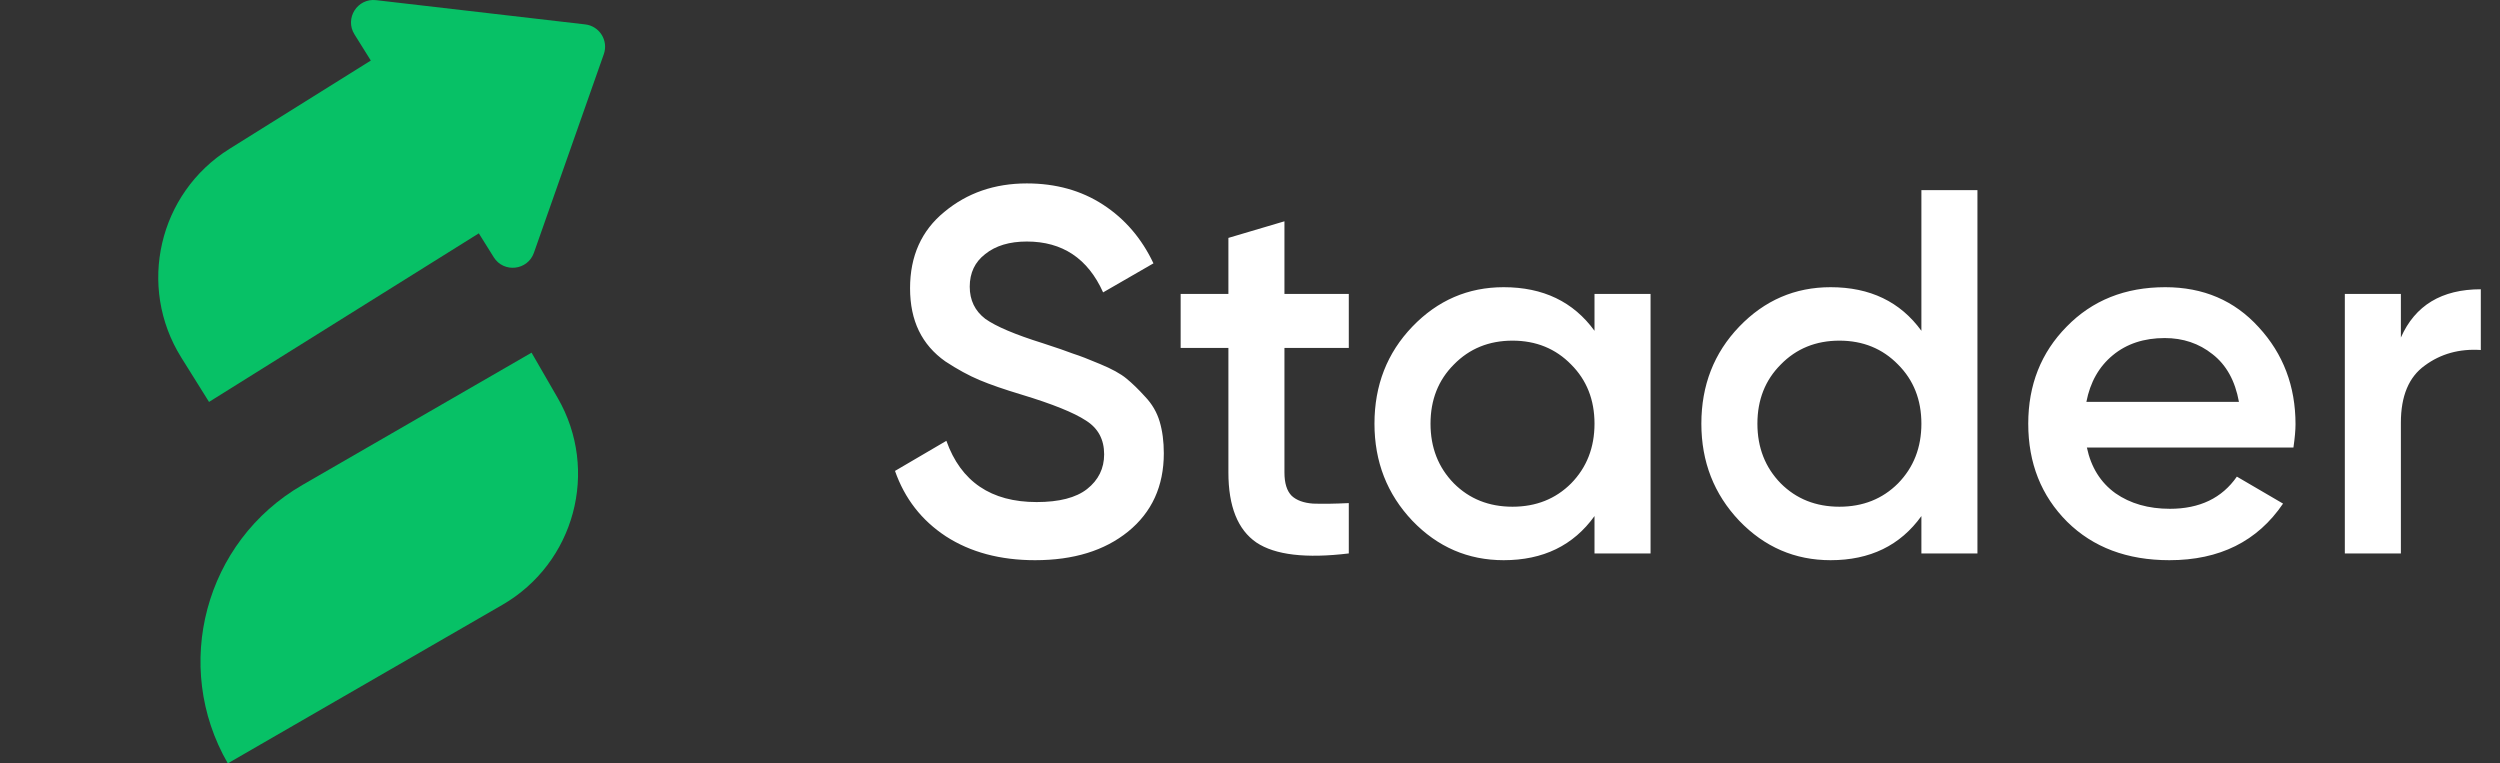
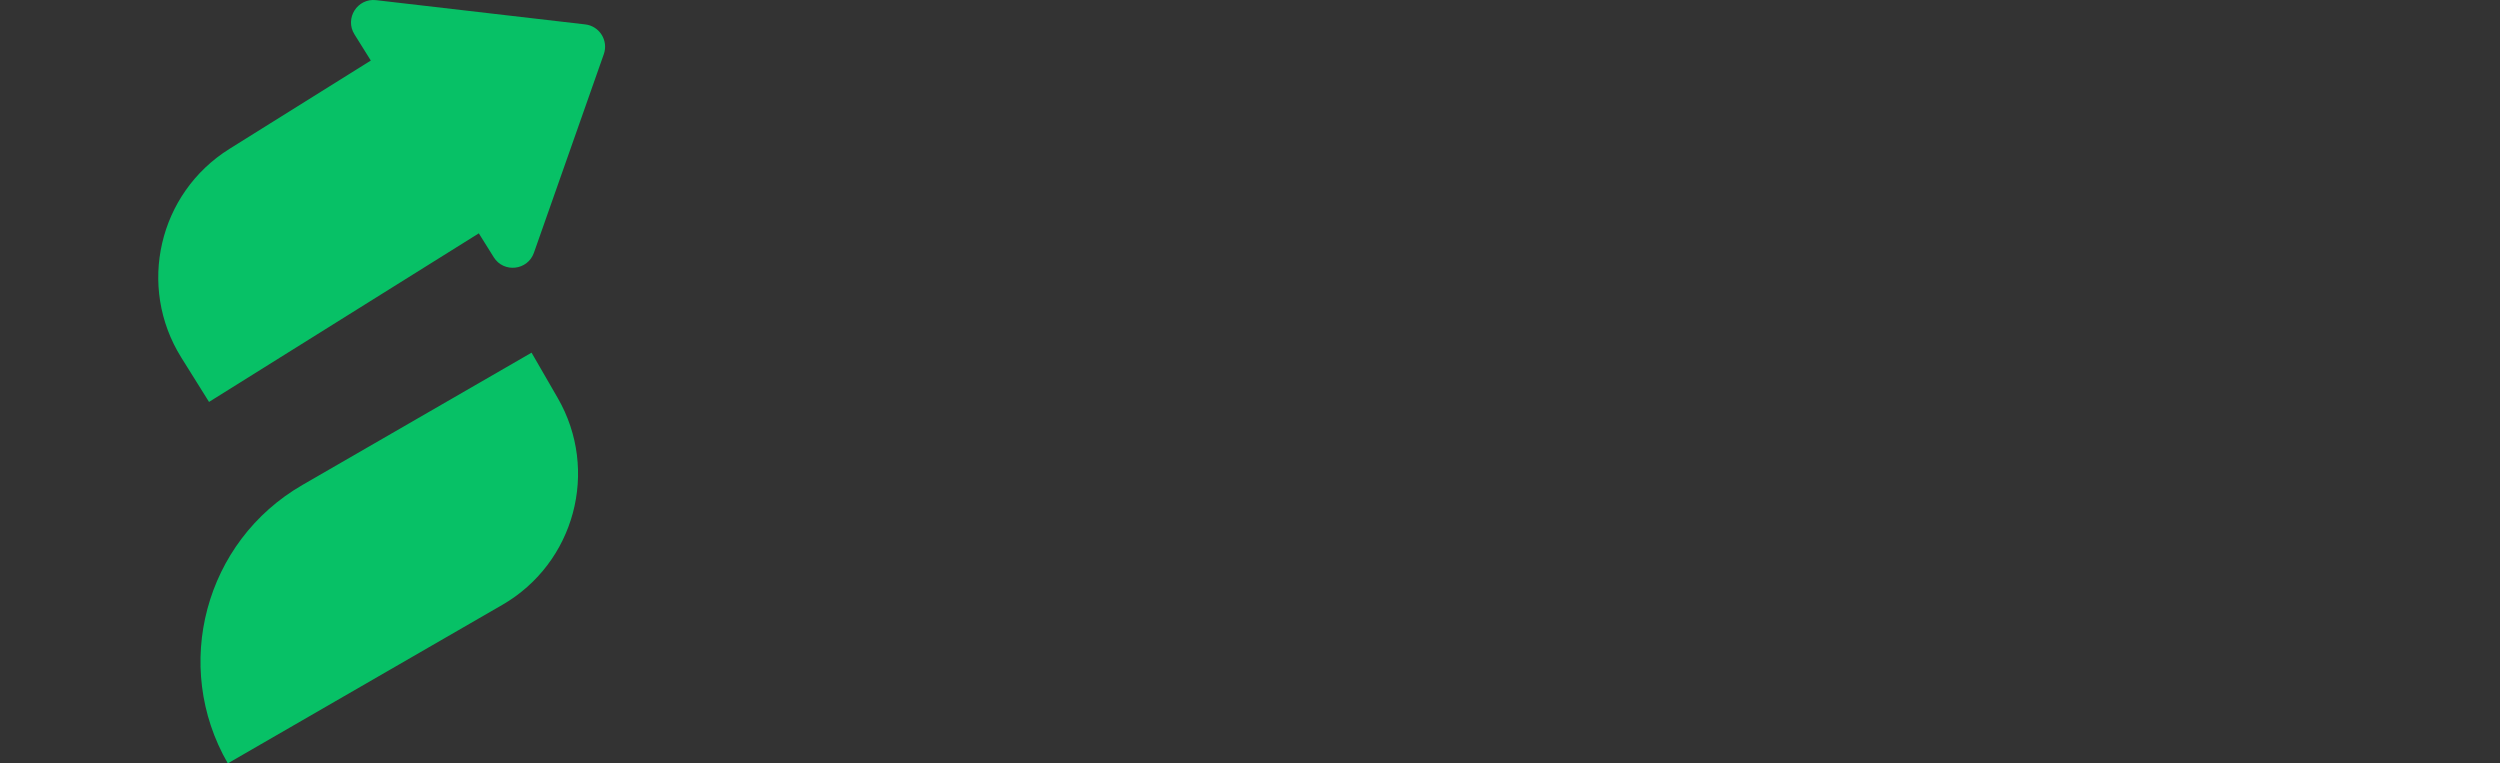
<svg xmlns="http://www.w3.org/2000/svg" width="131" height="40" viewBox="0 0 131 40" fill="none">
  <rect x="0" y="0" width="131" height="40" fill="#333333" stroke="none" />
  <path fill-rule="evenodd" clip-rule="evenodd" d="M30.667 1.279C31.416 1.366 31.89 2.125 31.64 2.837L27.977 13.246C27.65 14.175 26.393 14.314 25.871 13.478L25.09 12.227L10.953 21.061L9.499 18.734C7.177 15.018 8.307 10.123 12.023 7.801L19.431 3.172L18.573 1.799C18.051 0.963 18.727 -0.105 19.706 0.008L30.667 1.279ZM15.846 25.413C10.739 28.362 8.989 34.893 11.937 40L26.321 31.695C30.116 29.504 31.417 24.652 29.226 20.857L27.854 18.48L15.846 25.413Z" fill="#07C166" />
-   <path d="M54.24 29.354C52.409 29.354 50.85 28.936 49.563 28.103C48.294 27.269 47.406 26.127 46.898 24.676L49.59 23.099C50.352 25.238 51.929 26.308 54.322 26.308C55.5 26.308 56.38 26.081 56.96 25.628C57.558 25.157 57.857 24.549 57.857 23.806C57.857 23.026 57.54 22.437 56.905 22.038C56.271 21.621 55.147 21.168 53.533 20.679C52.627 20.407 51.892 20.153 51.331 19.917C50.769 19.681 50.17 19.355 49.536 18.938C48.919 18.503 48.457 17.968 48.149 17.334C47.841 16.699 47.687 15.956 47.687 15.104C47.687 13.418 48.285 12.085 49.481 11.106C50.678 10.109 52.119 9.611 53.805 9.611C55.328 9.611 56.661 9.982 57.803 10.726C58.945 11.469 59.824 12.493 60.441 13.799L57.803 15.321C57.005 13.545 55.672 12.656 53.805 12.656C52.899 12.656 52.174 12.874 51.63 13.309C51.086 13.726 50.814 14.297 50.814 15.022C50.814 15.729 51.086 16.291 51.63 16.708C52.192 17.107 53.198 17.533 54.648 17.986C55.373 18.222 55.899 18.403 56.225 18.53C56.57 18.639 57.041 18.82 57.64 19.074C58.256 19.328 58.718 19.582 59.026 19.836C59.335 20.089 59.661 20.407 60.005 20.787C60.368 21.168 60.622 21.603 60.767 22.093C60.912 22.582 60.984 23.135 60.984 23.752C60.984 25.474 60.359 26.843 59.108 27.858C57.875 28.855 56.253 29.354 54.24 29.354ZM70.677 18.231H67.305V24.758C67.305 25.32 67.432 25.728 67.686 25.982C67.94 26.217 68.311 26.353 68.801 26.389C69.308 26.407 69.934 26.398 70.677 26.362V29C68.429 29.272 66.816 29.082 65.837 28.429C64.858 27.758 64.368 26.534 64.368 24.758V18.231H61.866V15.403H64.368V12.466L67.305 11.596V15.403H70.677V18.231ZM83.552 15.403H86.489V29H83.552V27.042C82.446 28.583 80.86 29.354 78.793 29.354C76.926 29.354 75.331 28.665 74.007 27.287C72.684 25.891 72.022 24.196 72.022 22.201C72.022 20.189 72.684 18.494 74.007 17.116C75.331 15.738 76.926 15.049 78.793 15.049C80.86 15.049 82.446 15.811 83.552 17.334V15.403ZM76.183 25.329C76.998 26.145 78.023 26.552 79.255 26.552C80.488 26.552 81.513 26.145 82.328 25.329C83.144 24.495 83.552 23.452 83.552 22.201C83.552 20.951 83.144 19.917 82.328 19.101C81.513 18.267 80.488 17.85 79.255 17.85C78.023 17.85 76.998 18.267 76.183 19.101C75.367 19.917 74.959 20.951 74.959 22.201C74.959 23.452 75.367 24.495 76.183 25.329ZM100.681 9.964H103.618V29H100.681V27.042C99.575 28.583 97.989 29.354 95.922 29.354C94.055 29.354 92.46 28.665 91.136 27.287C89.813 25.891 89.151 24.196 89.151 22.201C89.151 20.189 89.813 18.494 91.136 17.116C92.46 15.738 94.055 15.049 95.922 15.049C97.989 15.049 99.575 15.811 100.681 17.334V9.964ZM93.312 25.329C94.127 26.145 95.152 26.552 96.385 26.552C97.617 26.552 98.642 26.145 99.457 25.329C100.273 24.495 100.681 23.452 100.681 22.201C100.681 20.951 100.273 19.917 99.457 19.101C98.642 18.267 97.617 17.85 96.385 17.85C95.152 17.85 94.127 18.267 93.312 19.101C92.496 19.917 92.088 20.951 92.088 22.201C92.088 23.452 92.496 24.495 93.312 25.329ZM109.353 23.452C109.571 24.486 110.069 25.284 110.849 25.846C111.628 26.389 112.58 26.661 113.704 26.661C115.263 26.661 116.433 26.099 117.212 24.975L119.632 26.389C118.291 28.366 116.306 29.354 113.677 29.354C111.465 29.354 109.679 28.683 108.32 27.341C106.96 25.982 106.28 24.268 106.28 22.201C106.28 20.171 106.951 18.476 108.292 17.116C109.634 15.738 111.356 15.049 113.459 15.049C115.454 15.049 117.085 15.747 118.354 17.143C119.641 18.539 120.285 20.234 120.285 22.229C120.285 22.537 120.249 22.945 120.176 23.452H109.353ZM109.326 21.059H117.321C117.121 19.953 116.659 19.119 115.934 18.558C115.227 17.995 114.393 17.714 113.432 17.714C112.344 17.714 111.438 18.014 110.713 18.612C109.988 19.21 109.525 20.026 109.326 21.059ZM125.806 17.687C126.55 16.001 127.946 15.158 129.994 15.158V18.34C128.87 18.267 127.891 18.539 127.057 19.156C126.223 19.754 125.806 20.751 125.806 22.147V29H122.869V15.403H125.806V17.687Z" fill="#ffffff" />
</svg>